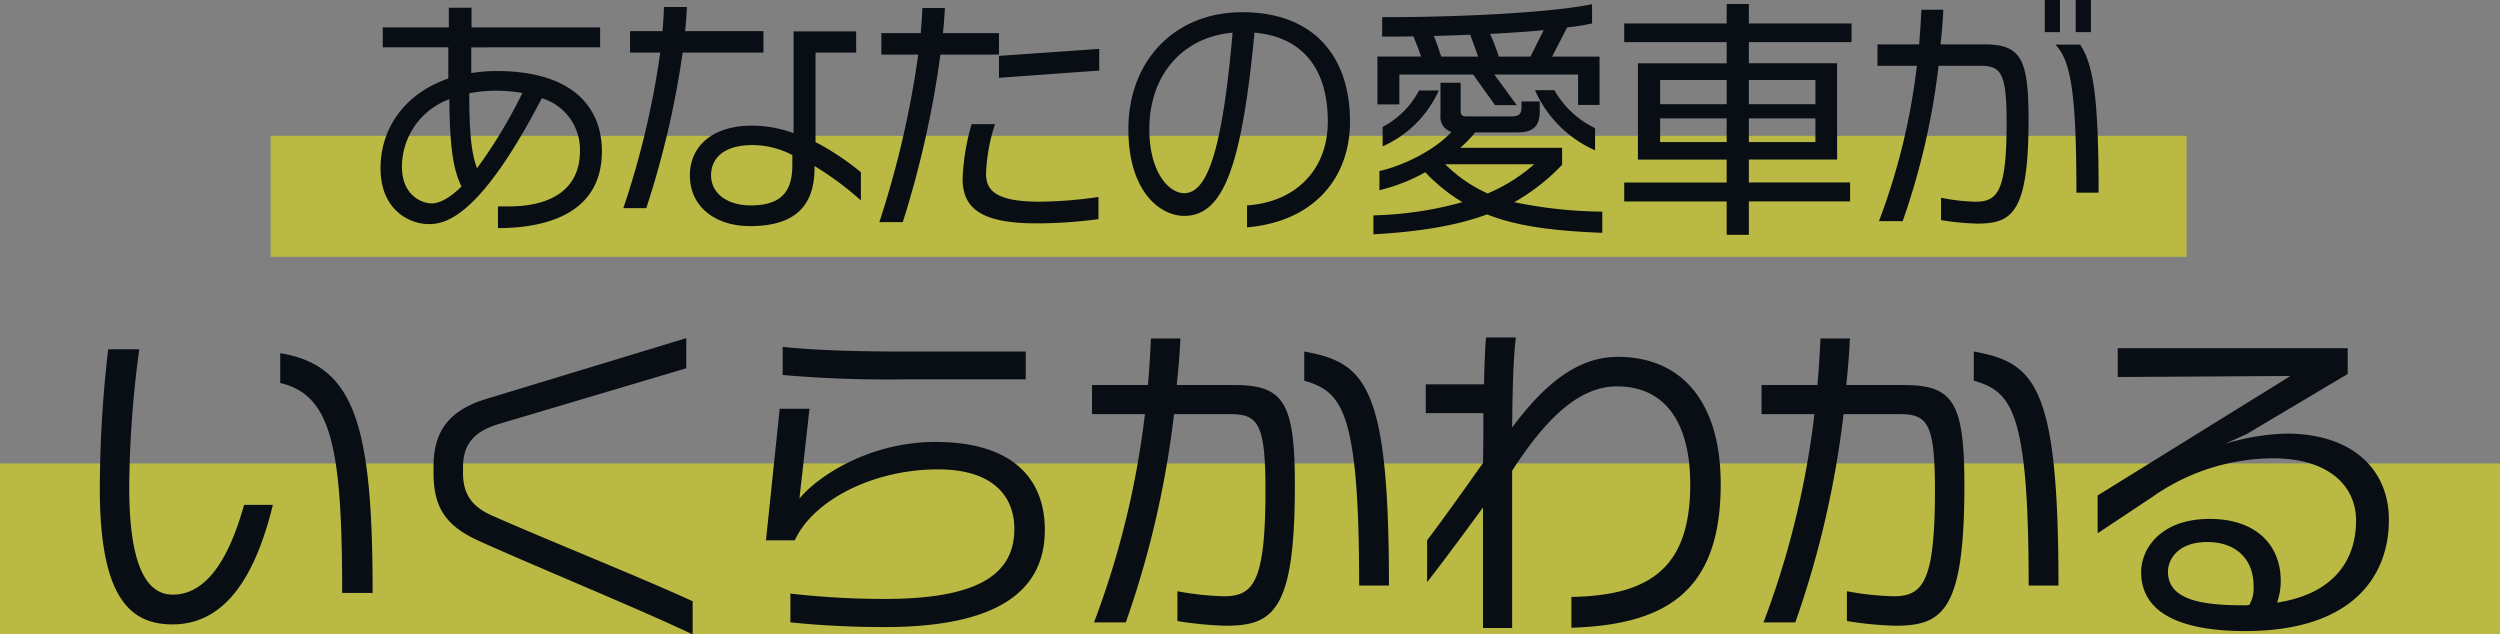
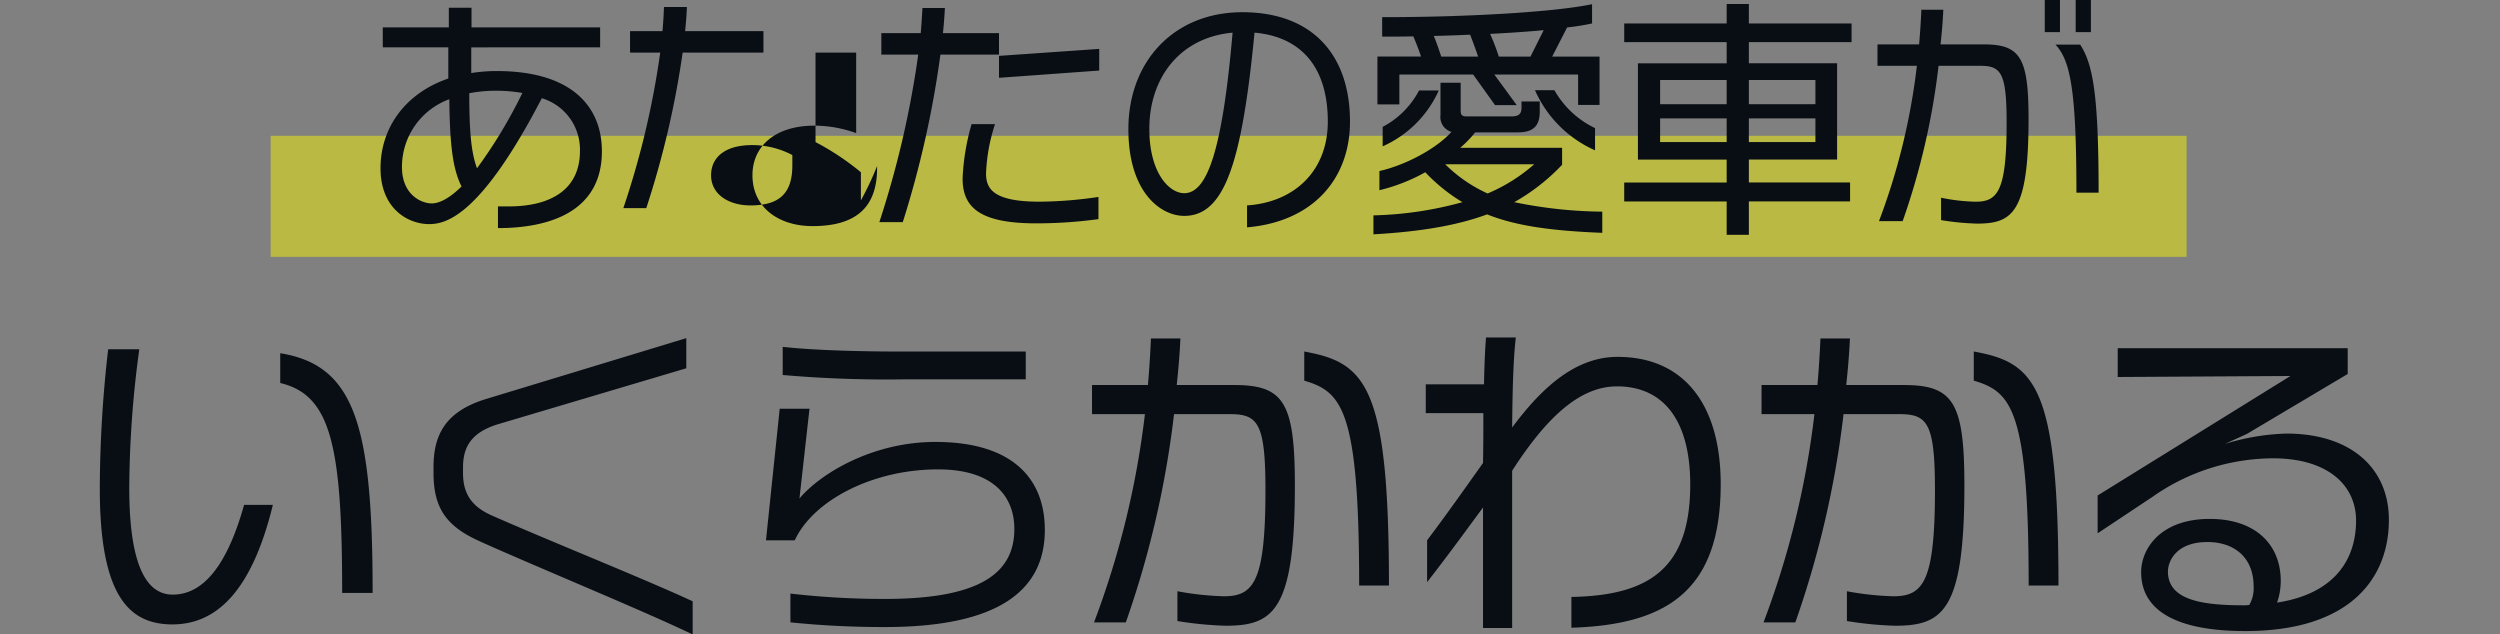
<svg xmlns="http://www.w3.org/2000/svg" width="351" height="89.073" viewBox="0 0 351 89.073">
  <rect x="0" y="0" width="351" height="89.073" fill="#808080" stroke="none" />
  <g id="グループ_12089" data-name="グループ 12089" transform="translate(-1095 -227.935)">
    <rect id="長方形_23469" data-name="長方形 23469" width="269" height="17" transform="translate(1133 247)" fill="#f5f500" opacity="0.48" />
-     <rect id="長方形_23470" data-name="長方形 23470" width="351" height="24" transform="translate(1095 293)" fill="#f5f500" opacity="0.48" />
-     <path id="パス_4672" data-name="パス 4672" d="M-89.495-8.82c0-6.23-4.165-11.27-14.77-11.27a22.728,22.728,0,0,0-3.57.28v-3.605H-89.74v-2.8H-107.8V-28.98h-3.185v2.765h-9.275v2.8h9.205v4.375c-6.055,2.065-9.52,6.93-9.52,12.6,0,5.705,3.885,7.84,6.825,7.84,2.345,0,7.21-1.085,15.82-17.675a7.525,7.525,0,0,1,5.355,7.42c0,5.25-3.885,7.77-10.01,7.77h-1.5V1.96C-97.02,1.96-89.495-.245-89.495-8.82Zm-11.165-8.19a68.343,68.343,0,0,1-6.37,10.57c-.805-2.17-1.085-5.11-1.085-10.535a19.854,19.854,0,0,1,3.675-.35A20.887,20.887,0,0,1-100.66-17.01ZM-109.2-3.885c-2.03,1.995-3.4,2.38-4.2,2.38-1.295,0-4.165-1.085-4.165-5.11a10.114,10.114,0,0,1,6.65-9.52C-110.845-9.835-110.46-6.4-109.2-3.885Zm56.07,1.96V-5.88a36.632,36.632,0,0,0-6.37-4.235V-22.68h5.705v-2.975H-62.58v14.28a17.375,17.375,0,0,0-5.845-1.05c-5.6,0-8.715,2.94-8.715,6.965,0,4.55,3.71,7.14,8.435,7.14,6.02,0,9.065-2.555,9.065-8.155v-.28A43.84,43.84,0,0,1-53.13-1.925ZM-66.815-22.68v-3.01h-10.99c.105-1.155.21-2.31.245-3.395h-3.22c-.035,1.085-.105,2.24-.21,3.395h-4.55v3.01h4.235A119.743,119.743,0,0,1-86.485-.84h3.22a127.821,127.821,0,0,0,5.11-21.84Zm4.06,15.82c0,3.85-1.715,5.635-5.88,5.635-3.045,0-5.53-1.54-5.53-4.235,0-2.38,1.785-4.235,5.775-4.235a12.091,12.091,0,0,1,5.635,1.4Zm43.085-13.3V-23.2l-14.07.98v3.08ZM-19.775.7V-2.415a58.376,58.376,0,0,1-8.12.665h-.175c-6.44,0-7.49-1.785-7.49-3.955a25.1,25.1,0,0,1,1.26-6.93h-3.29a32.142,32.142,0,0,0-1.26,7.63c0,3.99,2.31,6.3,10.325,6.3A64.811,64.811,0,0,0-19.775.7ZM-33.74-22.4v-3.01h-7.875c.14-1.225.21-2.38.28-3.535h-3.15c-.07,1.12-.14,2.31-.245,3.535h-5.53v3.01h5.18A134.962,134.962,0,0,1-50.54,1.12h3.29A139.761,139.761,0,0,0-41.965-22.4Zm49.28,9.415C15.54-22.33,10.29-28.35.42-28.35c-9.59,0-15.995,6.9-15.995,16.415,0,8.855,4.515,12.18,7.84,12.18C-2.1.245.35-7.07,2.135-25.48c6.405.56,10.29,4.69,10.29,12.495,0,6.755-4.515,11.3-11.34,11.76v3.08C10.465,1.05,15.54-5.075,15.54-12.985ZM-.945-25.48C-2.38-8.89-4.515-2.94-7.735-2.94c-2.1,0-4.9-2.835-4.9-9.03C-12.635-19.18-8.3-24.815-.945-25.48ZM49.945-8.96v-3.115A13.038,13.038,0,0,1,44.24-17.4H41.51A16.526,16.526,0,0,0,49.945-8.96Zm.63-6.37v-6.79h-6.65l2.1-4.095a30.713,30.713,0,0,0,3.5-.56v-2.7c-5.215,1.085-17.185,1.82-29.47,1.82v2.73c1.435,0,2.94,0,4.375-.035.385.91.735,1.785,1.085,2.835H19.39v6.72h3.08v-4.2H32.83L35.91-15.3h3.045L35.805-19.6h11.76v4.27ZM50.96,2.625V-.35A63.553,63.553,0,0,1,38.6-1.68a28.568,28.568,0,0,0,6.72-5.25V-9.31H31.01a15.186,15.186,0,0,0,2.1-2.17H39.1c2.1,0,3.08-.84,3.08-2.9V-15.82H39.62v.875c0,.945-.455,1.225-1.47,1.225H31.885c-.595,0-.805-.21-.805-.77v-3.955H28.245v4.55a2.154,2.154,0,0,0,1.54,2.345c-2.1,2.345-6.4,4.655-10.115,5.5V-3.36a25.4,25.4,0,0,0,6.44-2.52,24.535,24.535,0,0,0,5.215,4.2A51.128,51.128,0,0,1,18.83.175v2.66c6.825-.385,11.9-1.3,15.96-2.8C38.92,1.68,43.925,2.345,50.96,2.625ZM28-17.36H25.235a12.163,12.163,0,0,1-5.11,5.11v2.73A15.5,15.5,0,0,0,28-17.36Zm14.735-8.47L40.88-22.12H36.435a30.284,30.284,0,0,0-1.225-3.185C37.94-25.445,40.5-25.62,42.735-25.83ZM33.53-22.12H28.35c-.35-1.05-.665-1.995-1.05-2.9,1.715-.035,3.43-.1,5.11-.175C32.795-24.185,33.145-23.24,33.53-22.12ZM41.4-7A24.008,24.008,0,0,1,34.86-2.9,20.34,20.34,0,0,1,28.91-7ZM85.96-24.15v-2.625H71.54V-29.5H68.425v2.73H54.04v2.625H68.425v2.975H55.965v13.51h12.46v3.22H54.04v2.66H68.425V2.9H71.54v-4.69H85.75v-2.66H71.54v-3.22H83.93v-13.51H71.54V-24.15Zm-5.075,8.715H71.54V-18.83h9.345Zm0,5.32H71.54V-13.44h9.345Zm-12.46-5.32H59.08V-18.83h9.345Zm0,5.32H59.08V-13.44h9.345ZM119.56-25.55v-4.515h-2.135v4.515Zm-4.34,0v-4.515h-2.135v4.515Zm5.425,22.54c0-13.58-.77-18.025-2.59-20.79H114.59c2.065,2.205,2.94,6.3,2.94,20.79ZM110.81-13.335c0-8.68-1.155-10.5-6.335-10.5h-6.02c.175-1.645.315-3.255.385-4.865H95.76c-.07,1.61-.175,3.22-.315,4.865H89.6v3.01h5.53A91.466,91.466,0,0,1,89.81.98h3.325a100.652,100.652,0,0,0,5.04-21.805h5.88c2.9,0,3.675,1.015,3.675,7.98,0,9.555-1.225,11.1-4.34,11.1a26.622,26.622,0,0,1-4.865-.56V.84a37.284,37.284,0,0,0,5.04.49C108.535,1.33,110.81-.175,110.81-13.335ZM-121.683,53.18c0-23.547-2.491-31.96-12.972-33.652v4.183c7.144,1.692,8.695,8.836,8.695,29.469Zm-14.006-12.361h-4.042c-2.491,8.93-5.969,12.6-10.011,12.6-2.914,0-6.11-2.491-6.11-14.993a147.613,147.613,0,0,1,1.41-19.458h-4.371a174.137,174.137,0,0,0-1.175,19.552c0,15.134,4.136,19.082,10.2,19.082C-143.491,57.6-138.6,52.757-135.689,40.819Zm58.938,18.189V54.355c-6.909-3.2-19.74-8.319-28.059-11.985-2.961-1.269-4.183-3.1-4.183-6.016V35.6c0-2.632.893-4.888,4.935-6.11l26.414-7.849v-4.23L-105.8,25.967c-5.828,1.786-7.332,5.217-7.332,9.541v.846c0,4.888,1.786,7.426,6.3,9.494C-98.935,49.42-84.13,55.483-76.751,59.008Zm46.765-35.814v-3.9H-47.094c-6.533,0-12.643-.188-17.014-.658v3.948a167.347,167.347,0,0,0,17.014.611Zm2.679,21.15c0-7.238-4.559-12.361-15.369-12.361-8.7,0-16.027,4.324-19.082,7.943l1.41-12.6h-4.183L-66.458,45.8h4.042c2.538-5.546,10.857-9.964,20.116-9.964,7.755,0,10.716,3.807,10.716,8.366,0,6.439-5.217,9.823-18.189,9.823a114.987,114.987,0,0,1-13.254-.752v4.042a129.972,129.972,0,0,0,13.254.658C-33.981,57.974-27.307,52.945-27.307,44.344Zm48.316,7.8c0-28.059-3.243-31.3-11.891-32.853v4.089c5.264,1.551,7.708,4.042,7.708,28.764ZM7.8,38.093c0-11.656-1.551-14.1-8.507-14.1H-8.789c.235-2.162.423-4.371.517-6.533h-4.136c-.094,2.162-.235,4.371-.423,6.533H-20.68v4.089h7.426A123.008,123.008,0,0,1-20.4,57.316h4.465A135.379,135.379,0,0,0-9.165,28.082h7.9c3.9,0,4.935,1.316,4.935,10.669,0,12.831-1.645,14.9-5.828,14.9a40.866,40.866,0,0,1-6.533-.705v4.183a50.066,50.066,0,0,0,6.768.658C4.747,57.786,7.8,55.765,7.8,38.093ZM67.586,37.9c0-11.233-5.217-17.86-14.476-17.86-5.875,0-10.575,4.23-14.805,9.917.047-4.935.141-9.447.517-12.643H34.639c-.141,1.645-.235,3.948-.282,6.58H26.179v4.042h8.084c0,2.209,0,4.653-.047,7-2.867,4.042-5.123,7.238-7.849,10.857v5.875c3.149-4.042,5.969-7.943,7.849-10.481v16.92h4.089V36.025c4.606-7.144,9.306-11.844,14.711-11.844,6.627,0,10.293,4.888,10.293,13.771,0,11.562-5.5,15.6-16.685,15.792v4.324C60.019,57.645,67.586,52.9,67.586,37.9Zm47.423,14.241c0-28.059-3.243-31.3-11.891-32.853v4.089c5.264,1.551,7.708,4.042,7.708,28.764ZM101.8,38.093c0-11.656-1.551-14.1-8.507-14.1H85.211c.235-2.162.423-4.371.517-6.533H81.592c-.094,2.162-.235,4.371-.423,6.533H73.32v4.089h7.426A123.008,123.008,0,0,1,73.6,57.316h4.465a135.38,135.38,0,0,0,6.768-29.234h7.9c3.9,0,4.935,1.316,4.935,10.669,0,12.831-1.645,14.9-5.828,14.9a40.866,40.866,0,0,1-6.533-.705v4.183a50.066,50.066,0,0,0,6.768.658C98.747,57.786,101.8,55.765,101.8,38.093Zm59.6,4.841c0-7.332-5.405-12.126-14.382-12.126a32,32,0,0,0-8.648,1.457l3.1-1.41,14.147-8.413V18.823H123.328v4.042l24.252-.141L120.508,39.5v5.311l7.708-5.123a29.594,29.594,0,0,1,16.92-5.405c7.661,0,11.656,3.76,11.656,8.742,0,5.311-2.867,10.246-11.092,11.515a9.26,9.26,0,0,0,.517-3.055c0-5.029-3.478-8.695-9.964-8.695-6.956,0-9.635,4.23-9.635,7.473,0,5.687,5.452,8.272,14.617,8.272C156.181,58.538,161.4,50.924,161.4,42.934ZM142.41,52.287a4.689,4.689,0,0,1-.611,2.585,5.4,5.4,0,0,1-.893.047c-6.157,0-10.528-.893-10.528-4.747,0-1.363,1.081-4.136,5.546-4.136C139.637,46.036,142.41,48.151,142.41,52.287Z" transform="translate(1269 258)" fill="#080e14" />
+     <path id="パス_4672" data-name="パス 4672" d="M-89.495-8.82c0-6.23-4.165-11.27-14.77-11.27a22.728,22.728,0,0,0-3.57.28v-3.605H-89.74v-2.8H-107.8V-28.98h-3.185v2.765h-9.275v2.8h9.205v4.375c-6.055,2.065-9.52,6.93-9.52,12.6,0,5.705,3.885,7.84,6.825,7.84,2.345,0,7.21-1.085,15.82-17.675a7.525,7.525,0,0,1,5.355,7.42c0,5.25-3.885,7.77-10.01,7.77h-1.5V1.96C-97.02,1.96-89.495-.245-89.495-8.82Zm-11.165-8.19a68.343,68.343,0,0,1-6.37,10.57c-.805-2.17-1.085-5.11-1.085-10.535a19.854,19.854,0,0,1,3.675-.35A20.887,20.887,0,0,1-100.66-17.01ZM-109.2-3.885c-2.03,1.995-3.4,2.38-4.2,2.38-1.295,0-4.165-1.085-4.165-5.11a10.114,10.114,0,0,1,6.65-9.52C-110.845-9.835-110.46-6.4-109.2-3.885Zm56.07,1.96V-5.88a36.632,36.632,0,0,0-6.37-4.235V-22.68h5.705v-2.975v14.28a17.375,17.375,0,0,0-5.845-1.05c-5.6,0-8.715,2.94-8.715,6.965,0,4.55,3.71,7.14,8.435,7.14,6.02,0,9.065-2.555,9.065-8.155v-.28A43.84,43.84,0,0,1-53.13-1.925ZM-66.815-22.68v-3.01h-10.99c.105-1.155.21-2.31.245-3.395h-3.22c-.035,1.085-.105,2.24-.21,3.395h-4.55v3.01h4.235A119.743,119.743,0,0,1-86.485-.84h3.22a127.821,127.821,0,0,0,5.11-21.84Zm4.06,15.82c0,3.85-1.715,5.635-5.88,5.635-3.045,0-5.53-1.54-5.53-4.235,0-2.38,1.785-4.235,5.775-4.235a12.091,12.091,0,0,1,5.635,1.4Zm43.085-13.3V-23.2l-14.07.98v3.08ZM-19.775.7V-2.415a58.376,58.376,0,0,1-8.12.665h-.175c-6.44,0-7.49-1.785-7.49-3.955a25.1,25.1,0,0,1,1.26-6.93h-3.29a32.142,32.142,0,0,0-1.26,7.63c0,3.99,2.31,6.3,10.325,6.3A64.811,64.811,0,0,0-19.775.7ZM-33.74-22.4v-3.01h-7.875c.14-1.225.21-2.38.28-3.535h-3.15c-.07,1.12-.14,2.31-.245,3.535h-5.53v3.01h5.18A134.962,134.962,0,0,1-50.54,1.12h3.29A139.761,139.761,0,0,0-41.965-22.4Zm49.28,9.415C15.54-22.33,10.29-28.35.42-28.35c-9.59,0-15.995,6.9-15.995,16.415,0,8.855,4.515,12.18,7.84,12.18C-2.1.245.35-7.07,2.135-25.48c6.405.56,10.29,4.69,10.29,12.495,0,6.755-4.515,11.3-11.34,11.76v3.08C10.465,1.05,15.54-5.075,15.54-12.985ZM-.945-25.48C-2.38-8.89-4.515-2.94-7.735-2.94c-2.1,0-4.9-2.835-4.9-9.03C-12.635-19.18-8.3-24.815-.945-25.48ZM49.945-8.96v-3.115A13.038,13.038,0,0,1,44.24-17.4H41.51A16.526,16.526,0,0,0,49.945-8.96Zm.63-6.37v-6.79h-6.65l2.1-4.095a30.713,30.713,0,0,0,3.5-.56v-2.7c-5.215,1.085-17.185,1.82-29.47,1.82v2.73c1.435,0,2.94,0,4.375-.035.385.91.735,1.785,1.085,2.835H19.39v6.72h3.08v-4.2H32.83L35.91-15.3h3.045L35.805-19.6h11.76v4.27ZM50.96,2.625V-.35A63.553,63.553,0,0,1,38.6-1.68a28.568,28.568,0,0,0,6.72-5.25V-9.31H31.01a15.186,15.186,0,0,0,2.1-2.17H39.1c2.1,0,3.08-.84,3.08-2.9V-15.82H39.62v.875c0,.945-.455,1.225-1.47,1.225H31.885c-.595,0-.805-.21-.805-.77v-3.955H28.245v4.55a2.154,2.154,0,0,0,1.54,2.345c-2.1,2.345-6.4,4.655-10.115,5.5V-3.36a25.4,25.4,0,0,0,6.44-2.52,24.535,24.535,0,0,0,5.215,4.2A51.128,51.128,0,0,1,18.83.175v2.66c6.825-.385,11.9-1.3,15.96-2.8C38.92,1.68,43.925,2.345,50.96,2.625ZM28-17.36H25.235a12.163,12.163,0,0,1-5.11,5.11v2.73A15.5,15.5,0,0,0,28-17.36Zm14.735-8.47L40.88-22.12H36.435a30.284,30.284,0,0,0-1.225-3.185C37.94-25.445,40.5-25.62,42.735-25.83ZM33.53-22.12H28.35c-.35-1.05-.665-1.995-1.05-2.9,1.715-.035,3.43-.1,5.11-.175C32.795-24.185,33.145-23.24,33.53-22.12ZM41.4-7A24.008,24.008,0,0,1,34.86-2.9,20.34,20.34,0,0,1,28.91-7ZM85.96-24.15v-2.625H71.54V-29.5H68.425v2.73H54.04v2.625H68.425v2.975H55.965v13.51h12.46v3.22H54.04v2.66H68.425V2.9H71.54v-4.69H85.75v-2.66H71.54v-3.22H83.93v-13.51H71.54V-24.15Zm-5.075,8.715H71.54V-18.83h9.345Zm0,5.32H71.54V-13.44h9.345Zm-12.46-5.32H59.08V-18.83h9.345Zm0,5.32H59.08V-13.44h9.345ZM119.56-25.55v-4.515h-2.135v4.515Zm-4.34,0v-4.515h-2.135v4.515Zm5.425,22.54c0-13.58-.77-18.025-2.59-20.79H114.59c2.065,2.205,2.94,6.3,2.94,20.79ZM110.81-13.335c0-8.68-1.155-10.5-6.335-10.5h-6.02c.175-1.645.315-3.255.385-4.865H95.76c-.07,1.61-.175,3.22-.315,4.865H89.6v3.01h5.53A91.466,91.466,0,0,1,89.81.98h3.325a100.652,100.652,0,0,0,5.04-21.805h5.88c2.9,0,3.675,1.015,3.675,7.98,0,9.555-1.225,11.1-4.34,11.1a26.622,26.622,0,0,1-4.865-.56V.84a37.284,37.284,0,0,0,5.04.49C108.535,1.33,110.81-.175,110.81-13.335ZM-121.683,53.18c0-23.547-2.491-31.96-12.972-33.652v4.183c7.144,1.692,8.695,8.836,8.695,29.469Zm-14.006-12.361h-4.042c-2.491,8.93-5.969,12.6-10.011,12.6-2.914,0-6.11-2.491-6.11-14.993a147.613,147.613,0,0,1,1.41-19.458h-4.371a174.137,174.137,0,0,0-1.175,19.552c0,15.134,4.136,19.082,10.2,19.082C-143.491,57.6-138.6,52.757-135.689,40.819Zm58.938,18.189V54.355c-6.909-3.2-19.74-8.319-28.059-11.985-2.961-1.269-4.183-3.1-4.183-6.016V35.6c0-2.632.893-4.888,4.935-6.11l26.414-7.849v-4.23L-105.8,25.967c-5.828,1.786-7.332,5.217-7.332,9.541v.846c0,4.888,1.786,7.426,6.3,9.494C-98.935,49.42-84.13,55.483-76.751,59.008Zm46.765-35.814v-3.9H-47.094c-6.533,0-12.643-.188-17.014-.658v3.948a167.347,167.347,0,0,0,17.014.611Zm2.679,21.15c0-7.238-4.559-12.361-15.369-12.361-8.7,0-16.027,4.324-19.082,7.943l1.41-12.6h-4.183L-66.458,45.8h4.042c2.538-5.546,10.857-9.964,20.116-9.964,7.755,0,10.716,3.807,10.716,8.366,0,6.439-5.217,9.823-18.189,9.823a114.987,114.987,0,0,1-13.254-.752v4.042a129.972,129.972,0,0,0,13.254.658C-33.981,57.974-27.307,52.945-27.307,44.344Zm48.316,7.8c0-28.059-3.243-31.3-11.891-32.853v4.089c5.264,1.551,7.708,4.042,7.708,28.764ZM7.8,38.093c0-11.656-1.551-14.1-8.507-14.1H-8.789c.235-2.162.423-4.371.517-6.533h-4.136c-.094,2.162-.235,4.371-.423,6.533H-20.68v4.089h7.426A123.008,123.008,0,0,1-20.4,57.316h4.465A135.379,135.379,0,0,0-9.165,28.082h7.9c3.9,0,4.935,1.316,4.935,10.669,0,12.831-1.645,14.9-5.828,14.9a40.866,40.866,0,0,1-6.533-.705v4.183a50.066,50.066,0,0,0,6.768.658C4.747,57.786,7.8,55.765,7.8,38.093ZM67.586,37.9c0-11.233-5.217-17.86-14.476-17.86-5.875,0-10.575,4.23-14.805,9.917.047-4.935.141-9.447.517-12.643H34.639c-.141,1.645-.235,3.948-.282,6.58H26.179v4.042h8.084c0,2.209,0,4.653-.047,7-2.867,4.042-5.123,7.238-7.849,10.857v5.875c3.149-4.042,5.969-7.943,7.849-10.481v16.92h4.089V36.025c4.606-7.144,9.306-11.844,14.711-11.844,6.627,0,10.293,4.888,10.293,13.771,0,11.562-5.5,15.6-16.685,15.792v4.324C60.019,57.645,67.586,52.9,67.586,37.9Zm47.423,14.241c0-28.059-3.243-31.3-11.891-32.853v4.089c5.264,1.551,7.708,4.042,7.708,28.764ZM101.8,38.093c0-11.656-1.551-14.1-8.507-14.1H85.211c.235-2.162.423-4.371.517-6.533H81.592c-.094,2.162-.235,4.371-.423,6.533H73.32v4.089h7.426A123.008,123.008,0,0,1,73.6,57.316h4.465a135.38,135.38,0,0,0,6.768-29.234h7.9c3.9,0,4.935,1.316,4.935,10.669,0,12.831-1.645,14.9-5.828,14.9a40.866,40.866,0,0,1-6.533-.705v4.183a50.066,50.066,0,0,0,6.768.658C98.747,57.786,101.8,55.765,101.8,38.093Zm59.6,4.841c0-7.332-5.405-12.126-14.382-12.126a32,32,0,0,0-8.648,1.457l3.1-1.41,14.147-8.413V18.823H123.328v4.042l24.252-.141L120.508,39.5v5.311l7.708-5.123a29.594,29.594,0,0,1,16.92-5.405c7.661,0,11.656,3.76,11.656,8.742,0,5.311-2.867,10.246-11.092,11.515a9.26,9.26,0,0,0,.517-3.055c0-5.029-3.478-8.695-9.964-8.695-6.956,0-9.635,4.23-9.635,7.473,0,5.687,5.452,8.272,14.617,8.272C156.181,58.538,161.4,50.924,161.4,42.934ZM142.41,52.287a4.689,4.689,0,0,1-.611,2.585,5.4,5.4,0,0,1-.893.047c-6.157,0-10.528-.893-10.528-4.747,0-1.363,1.081-4.136,5.546-4.136C139.637,46.036,142.41,48.151,142.41,52.287Z" transform="translate(1269 258)" fill="#080e14" />
  </g>
</svg>